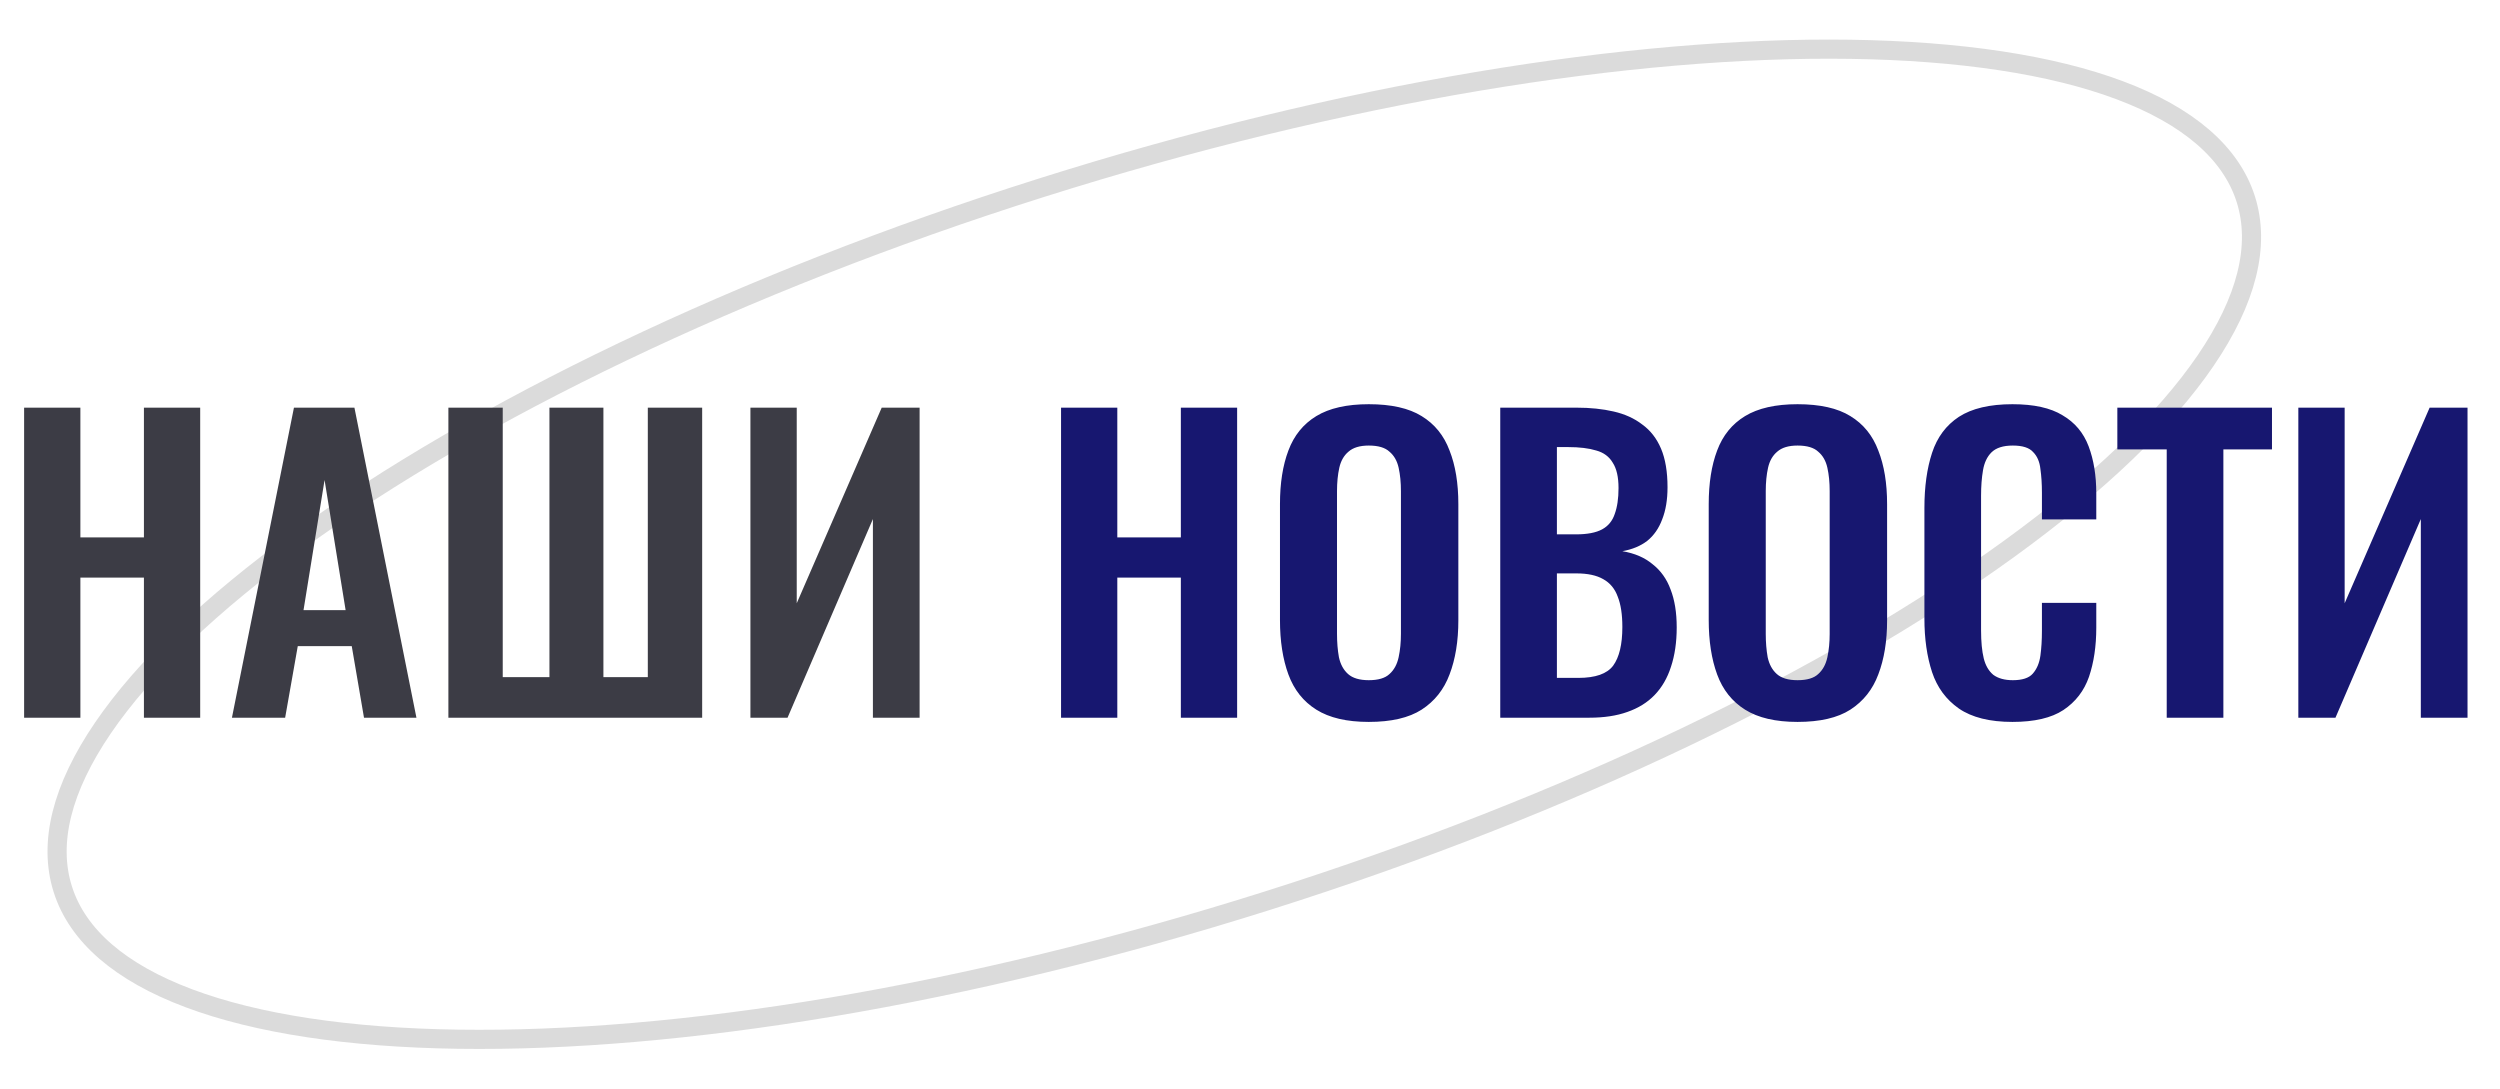
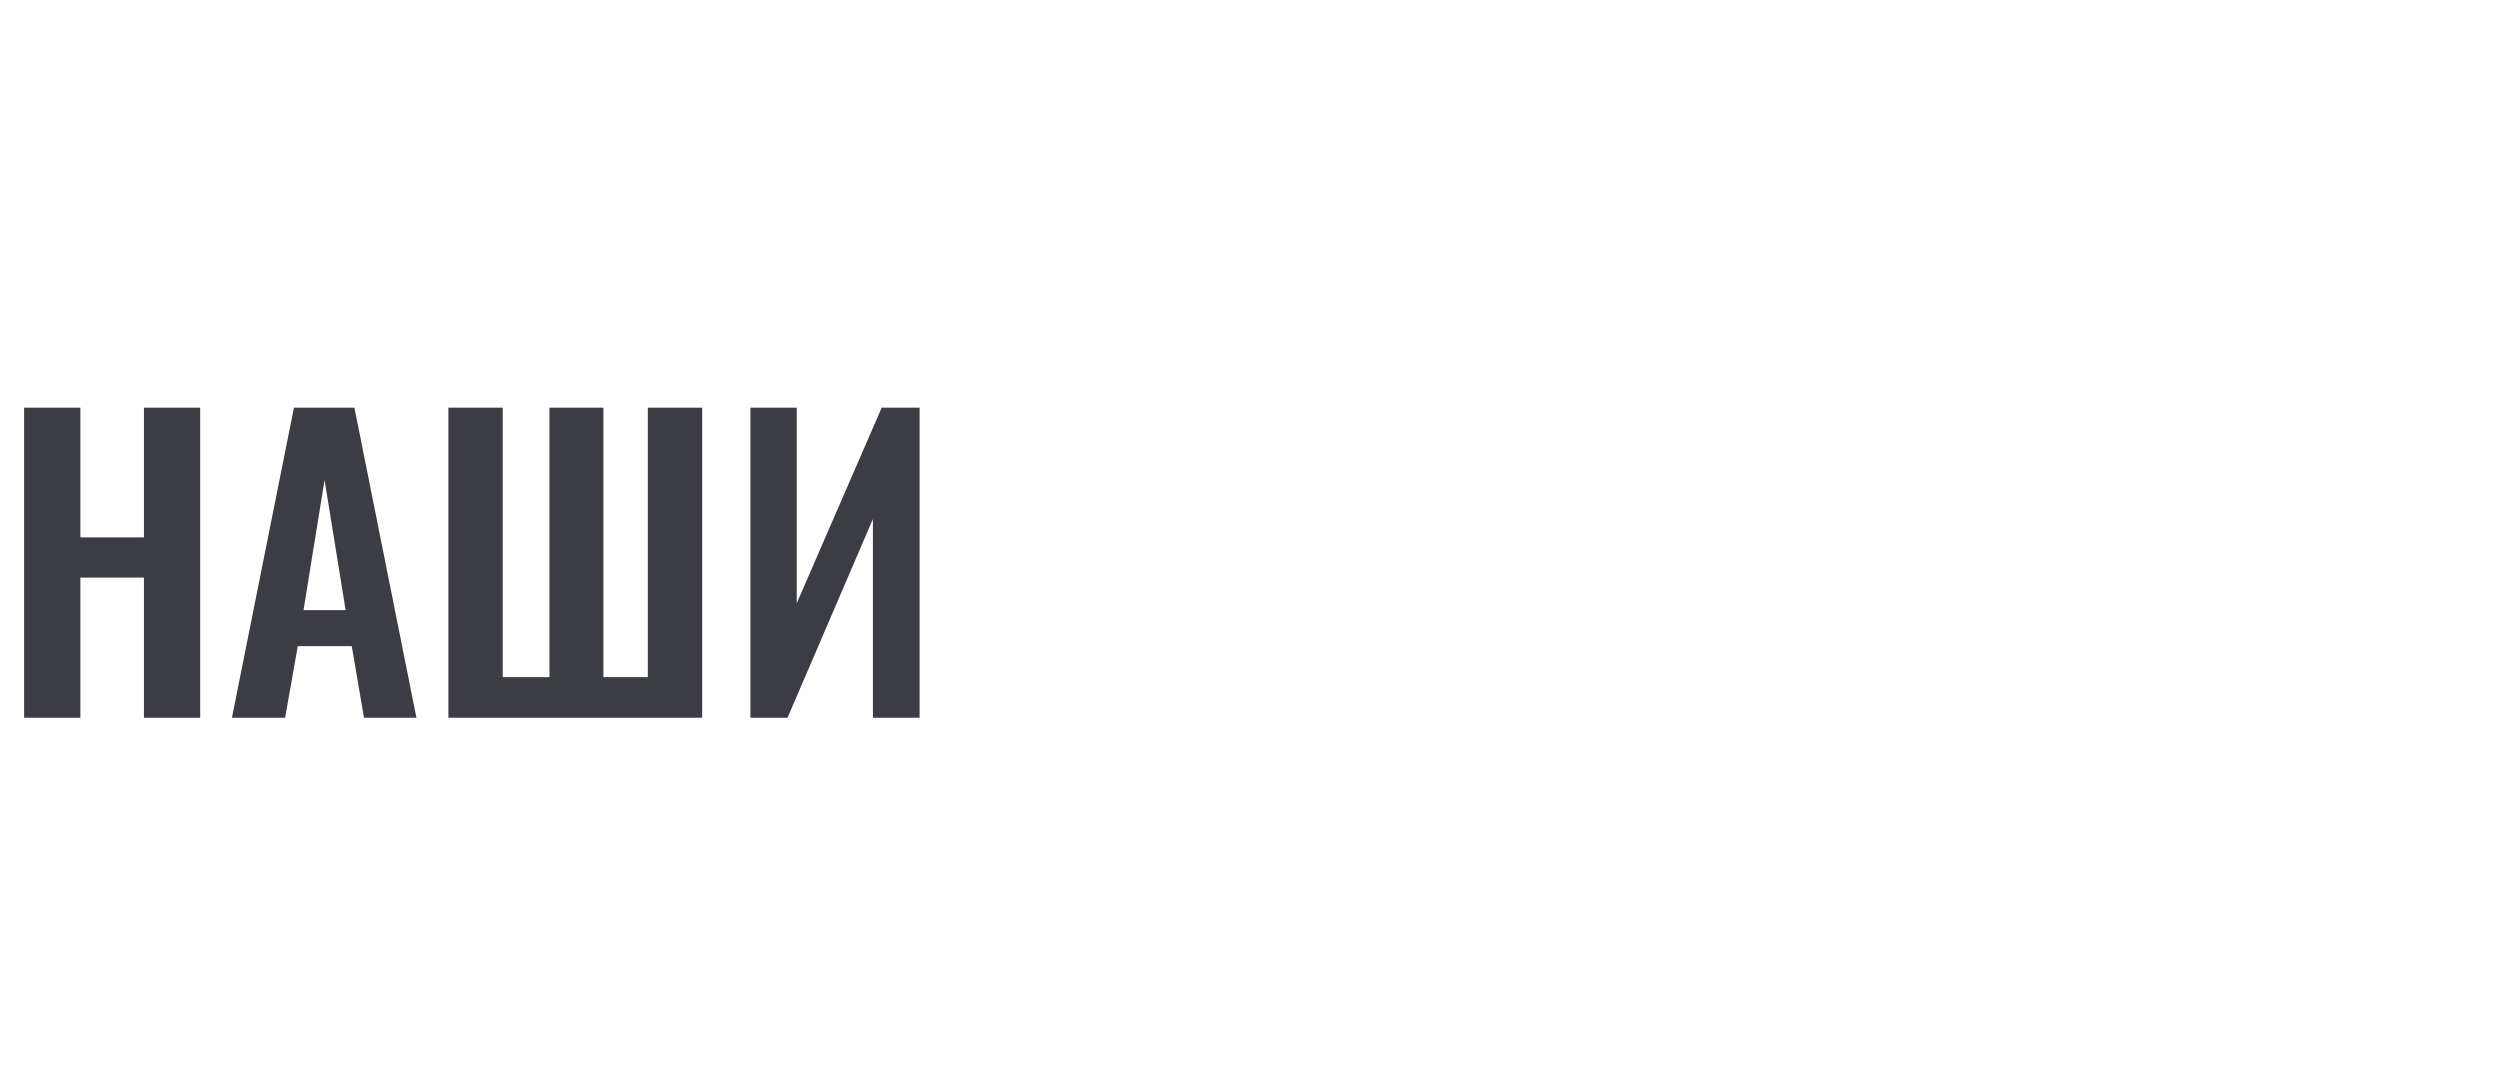
<svg xmlns="http://www.w3.org/2000/svg" width="209" height="91" viewBox="0 0 209 91" fill="none">
-   <path d="M105.966 75.295C80.617 83.31 56.615 87.143 38.314 86.879C29.16 86.748 21.478 85.591 15.78 83.452C10.071 81.309 6.487 78.236 5.253 74.352C4.019 70.467 5.174 65.895 8.603 60.863C12.026 55.84 17.638 50.481 25.045 45.112C39.852 34.38 61.685 23.72 87.034 15.705C112.383 7.69 136.385 3.857 154.686 4.121C163.841 4.253 171.522 5.409 177.22 7.548C182.929 9.691 186.513 12.764 187.747 16.648C188.981 20.533 187.826 25.105 184.397 30.137C180.974 35.16 175.362 40.52 167.955 45.888C153.148 56.62 131.315 67.28 105.966 75.295Z" stroke="#DBDBDB" stroke-width="1.6" />
  <path d="M2.016 60V34.08H6.72V44.928H12.032V34.08H16.736V60H12.032V48.288H6.72V60H2.016ZM19.39 60L24.574 34.08H29.63L34.814 60H30.43L29.406 54.016H24.894L23.838 60H19.39ZM25.374 51.008H28.894L27.134 40.128L25.374 51.008ZM37.485 60V34.08H42.029V56.608H45.933V34.08H50.445V56.608H54.157V34.08H58.701V60H37.485ZM62.735 60V34.08H66.607V50.432L73.711 34.08H76.879V60H72.975V43.392L65.839 60H62.735Z" fill="#3C3C45" />
-   <path d="M88.704 60V34.08H93.407V44.928H98.719V34.08H103.424V60H98.719V48.288H93.407V60H88.704ZM114.43 60.352C112.595 60.352 111.134 60.011 110.046 59.328C108.958 58.645 108.179 57.664 107.71 56.384C107.24 55.104 107.006 53.589 107.006 51.84V42.144C107.006 40.395 107.24 38.901 107.71 37.664C108.179 36.405 108.958 35.445 110.046 34.784C111.134 34.123 112.595 33.792 114.43 33.792C116.307 33.792 117.779 34.123 118.846 34.784C119.934 35.445 120.712 36.405 121.182 37.664C121.672 38.901 121.918 40.395 121.918 42.144V51.872C121.918 53.6 121.672 55.104 121.182 56.384C120.712 57.643 119.934 58.624 118.846 59.328C117.779 60.011 116.307 60.352 114.43 60.352ZM114.43 56.864C115.219 56.864 115.795 56.693 116.158 56.352C116.542 56.011 116.798 55.541 116.926 54.944C117.054 54.347 117.118 53.696 117.118 52.992V41.056C117.118 40.331 117.054 39.68 116.926 39.104C116.798 38.528 116.542 38.08 116.158 37.76C115.795 37.419 115.219 37.248 114.43 37.248C113.683 37.248 113.118 37.419 112.734 37.76C112.35 38.08 112.094 38.528 111.966 39.104C111.838 39.68 111.774 40.331 111.774 41.056V52.992C111.774 53.696 111.827 54.347 111.934 54.944C112.062 55.541 112.318 56.011 112.702 56.352C113.086 56.693 113.662 56.864 114.43 56.864ZM125.421 60V34.08H131.789C132.941 34.08 133.975 34.187 134.893 34.4C135.831 34.613 136.631 34.976 137.293 35.488C137.975 35.979 138.498 36.651 138.861 37.504C139.223 38.357 139.405 39.435 139.405 40.736C139.405 41.781 139.255 42.677 138.957 43.424C138.679 44.171 138.263 44.768 137.709 45.216C137.154 45.643 136.461 45.931 135.629 46.08C136.653 46.251 137.495 46.613 138.157 47.168C138.839 47.701 139.341 48.405 139.661 49.28C140.002 50.155 140.173 51.211 140.173 52.448C140.173 53.685 140.013 54.784 139.693 55.744C139.394 56.683 138.935 57.472 138.317 58.112C137.719 58.731 136.962 59.2 136.045 59.52C135.149 59.84 134.093 60 132.877 60H125.421ZM130.157 56.672H131.949C133.378 56.672 134.349 56.331 134.861 55.648C135.373 54.944 135.629 53.867 135.629 52.416C135.629 51.371 135.501 50.528 135.245 49.888C135.01 49.227 134.605 48.736 134.029 48.416C133.474 48.096 132.727 47.936 131.789 47.936H130.157V56.672ZM130.157 44.672H131.757C132.695 44.672 133.421 44.533 133.933 44.256C134.445 43.979 134.797 43.552 134.989 42.976C135.202 42.4 135.309 41.675 135.309 40.8C135.309 39.883 135.149 39.179 134.829 38.688C134.53 38.176 134.071 37.835 133.453 37.664C132.834 37.472 132.045 37.376 131.085 37.376H130.157V44.672ZM150.273 60.352C148.439 60.352 146.977 60.011 145.889 59.328C144.801 58.645 144.023 57.664 143.553 56.384C143.084 55.104 142.849 53.589 142.849 51.84V42.144C142.849 40.395 143.084 38.901 143.553 37.664C144.023 36.405 144.801 35.445 145.889 34.784C146.977 34.123 148.439 33.792 150.273 33.792C152.151 33.792 153.623 34.123 154.689 34.784C155.777 35.445 156.556 36.405 157.025 37.664C157.516 38.901 157.761 40.395 157.761 42.144V51.872C157.761 53.6 157.516 55.104 157.025 56.384C156.556 57.643 155.777 58.624 154.689 59.328C153.623 60.011 152.151 60.352 150.273 60.352ZM150.273 56.864C151.063 56.864 151.639 56.693 152.001 56.352C152.385 56.011 152.641 55.541 152.769 54.944C152.897 54.347 152.961 53.696 152.961 52.992V41.056C152.961 40.331 152.897 39.68 152.769 39.104C152.641 38.528 152.385 38.08 152.001 37.76C151.639 37.419 151.063 37.248 150.273 37.248C149.527 37.248 148.961 37.419 148.577 37.76C148.193 38.08 147.937 38.528 147.809 39.104C147.681 39.68 147.617 40.331 147.617 41.056V52.992C147.617 53.696 147.671 54.347 147.777 54.944C147.905 55.541 148.161 56.011 148.545 56.352C148.929 56.693 149.505 56.864 150.273 56.864ZM168.241 60.352C166.342 60.352 164.849 59.979 163.761 59.232C162.694 58.485 161.947 57.472 161.521 56.192C161.094 54.891 160.881 53.397 160.881 51.712V42.464C160.881 40.693 161.094 39.157 161.521 37.856C161.947 36.555 162.694 35.552 163.761 34.848C164.849 34.144 166.342 33.792 168.241 33.792C170.033 33.792 171.43 34.101 172.433 34.72C173.457 35.317 174.182 36.181 174.609 37.312C175.035 38.443 175.249 39.755 175.249 41.248V43.424H170.705V41.184C170.705 40.459 170.662 39.797 170.577 39.2C170.513 38.603 170.31 38.133 169.969 37.792C169.649 37.429 169.083 37.248 168.273 37.248C167.462 37.248 166.865 37.44 166.481 37.824C166.118 38.187 165.883 38.688 165.777 39.328C165.67 39.947 165.617 40.651 165.617 41.44V52.704C165.617 53.643 165.691 54.421 165.841 55.04C165.99 55.637 166.257 56.096 166.641 56.416C167.046 56.715 167.59 56.864 168.273 56.864C169.062 56.864 169.617 56.683 169.937 56.32C170.278 55.936 170.491 55.435 170.577 54.816C170.662 54.197 170.705 53.504 170.705 52.736V50.4H175.249V52.48C175.249 54.016 175.046 55.381 174.641 56.576C174.235 57.749 173.521 58.677 172.497 59.36C171.494 60.021 170.075 60.352 168.241 60.352ZM181.138 60V37.568H177.01V34.08H189.938V37.568H185.874V60H181.138ZM192.141 60V34.08H196.013V50.432L203.117 34.08H206.285V60H202.381V43.392L195.245 60H192.141Z" fill="#171770" />
</svg>